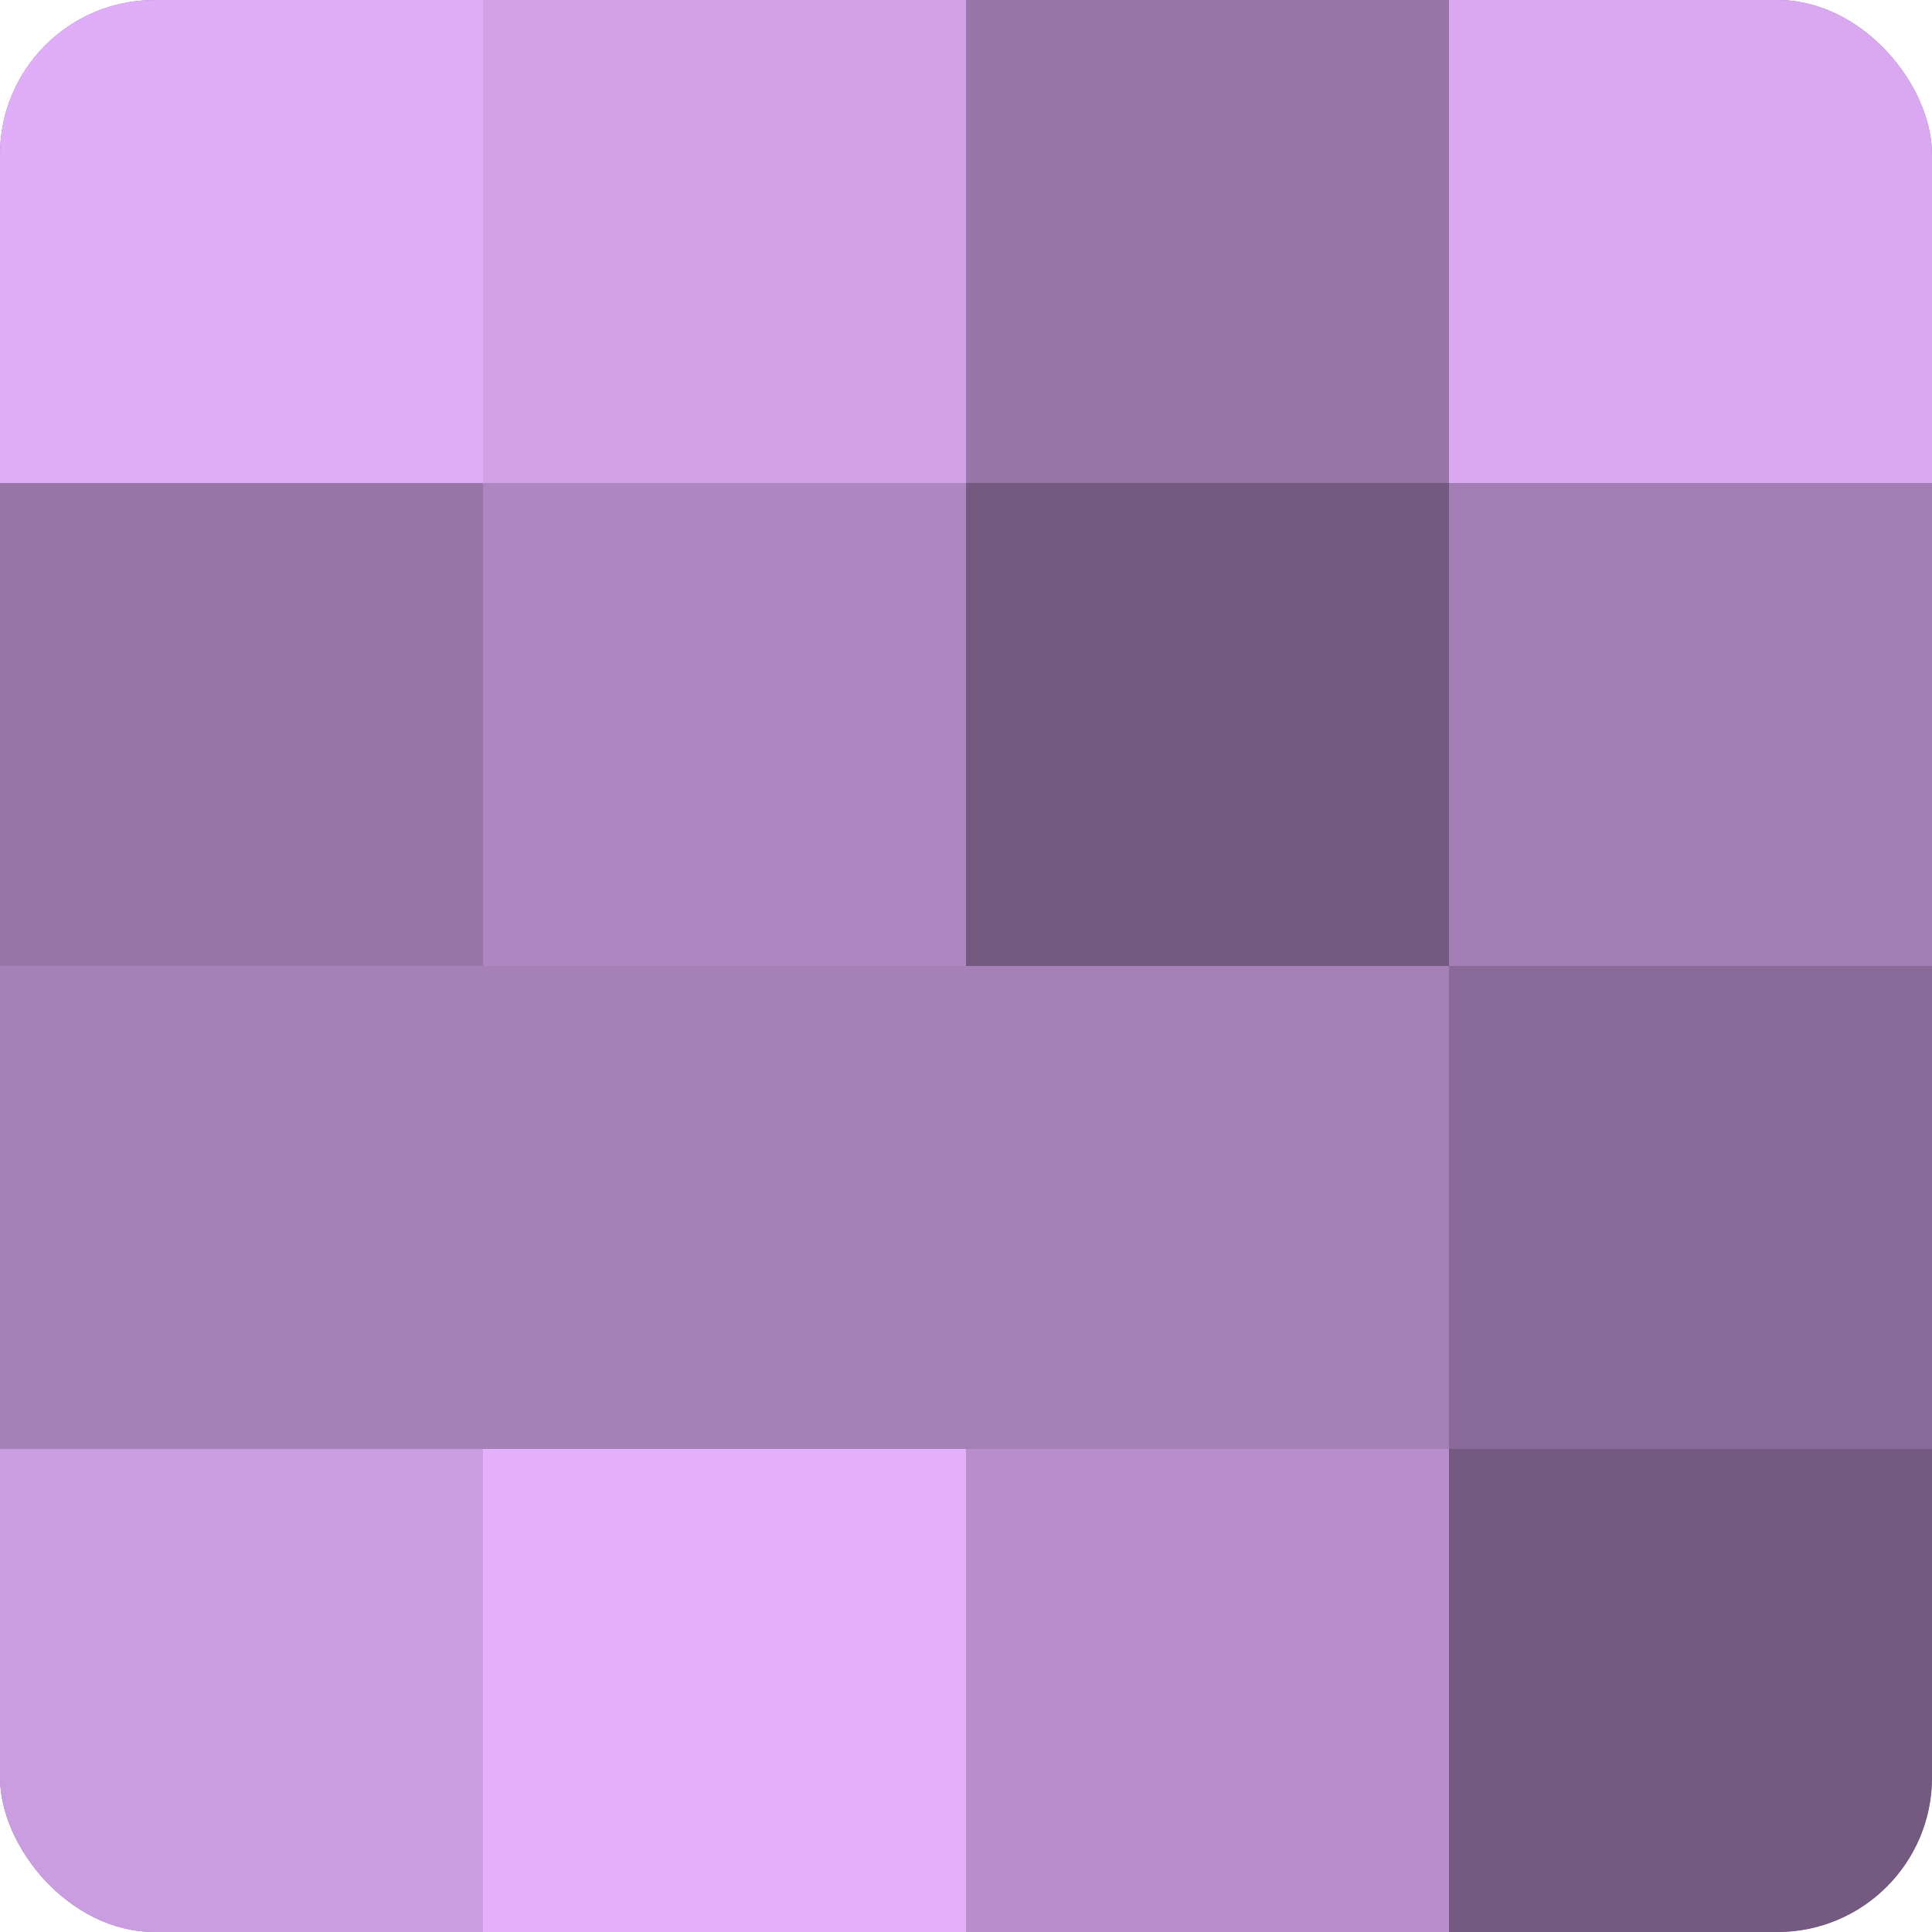
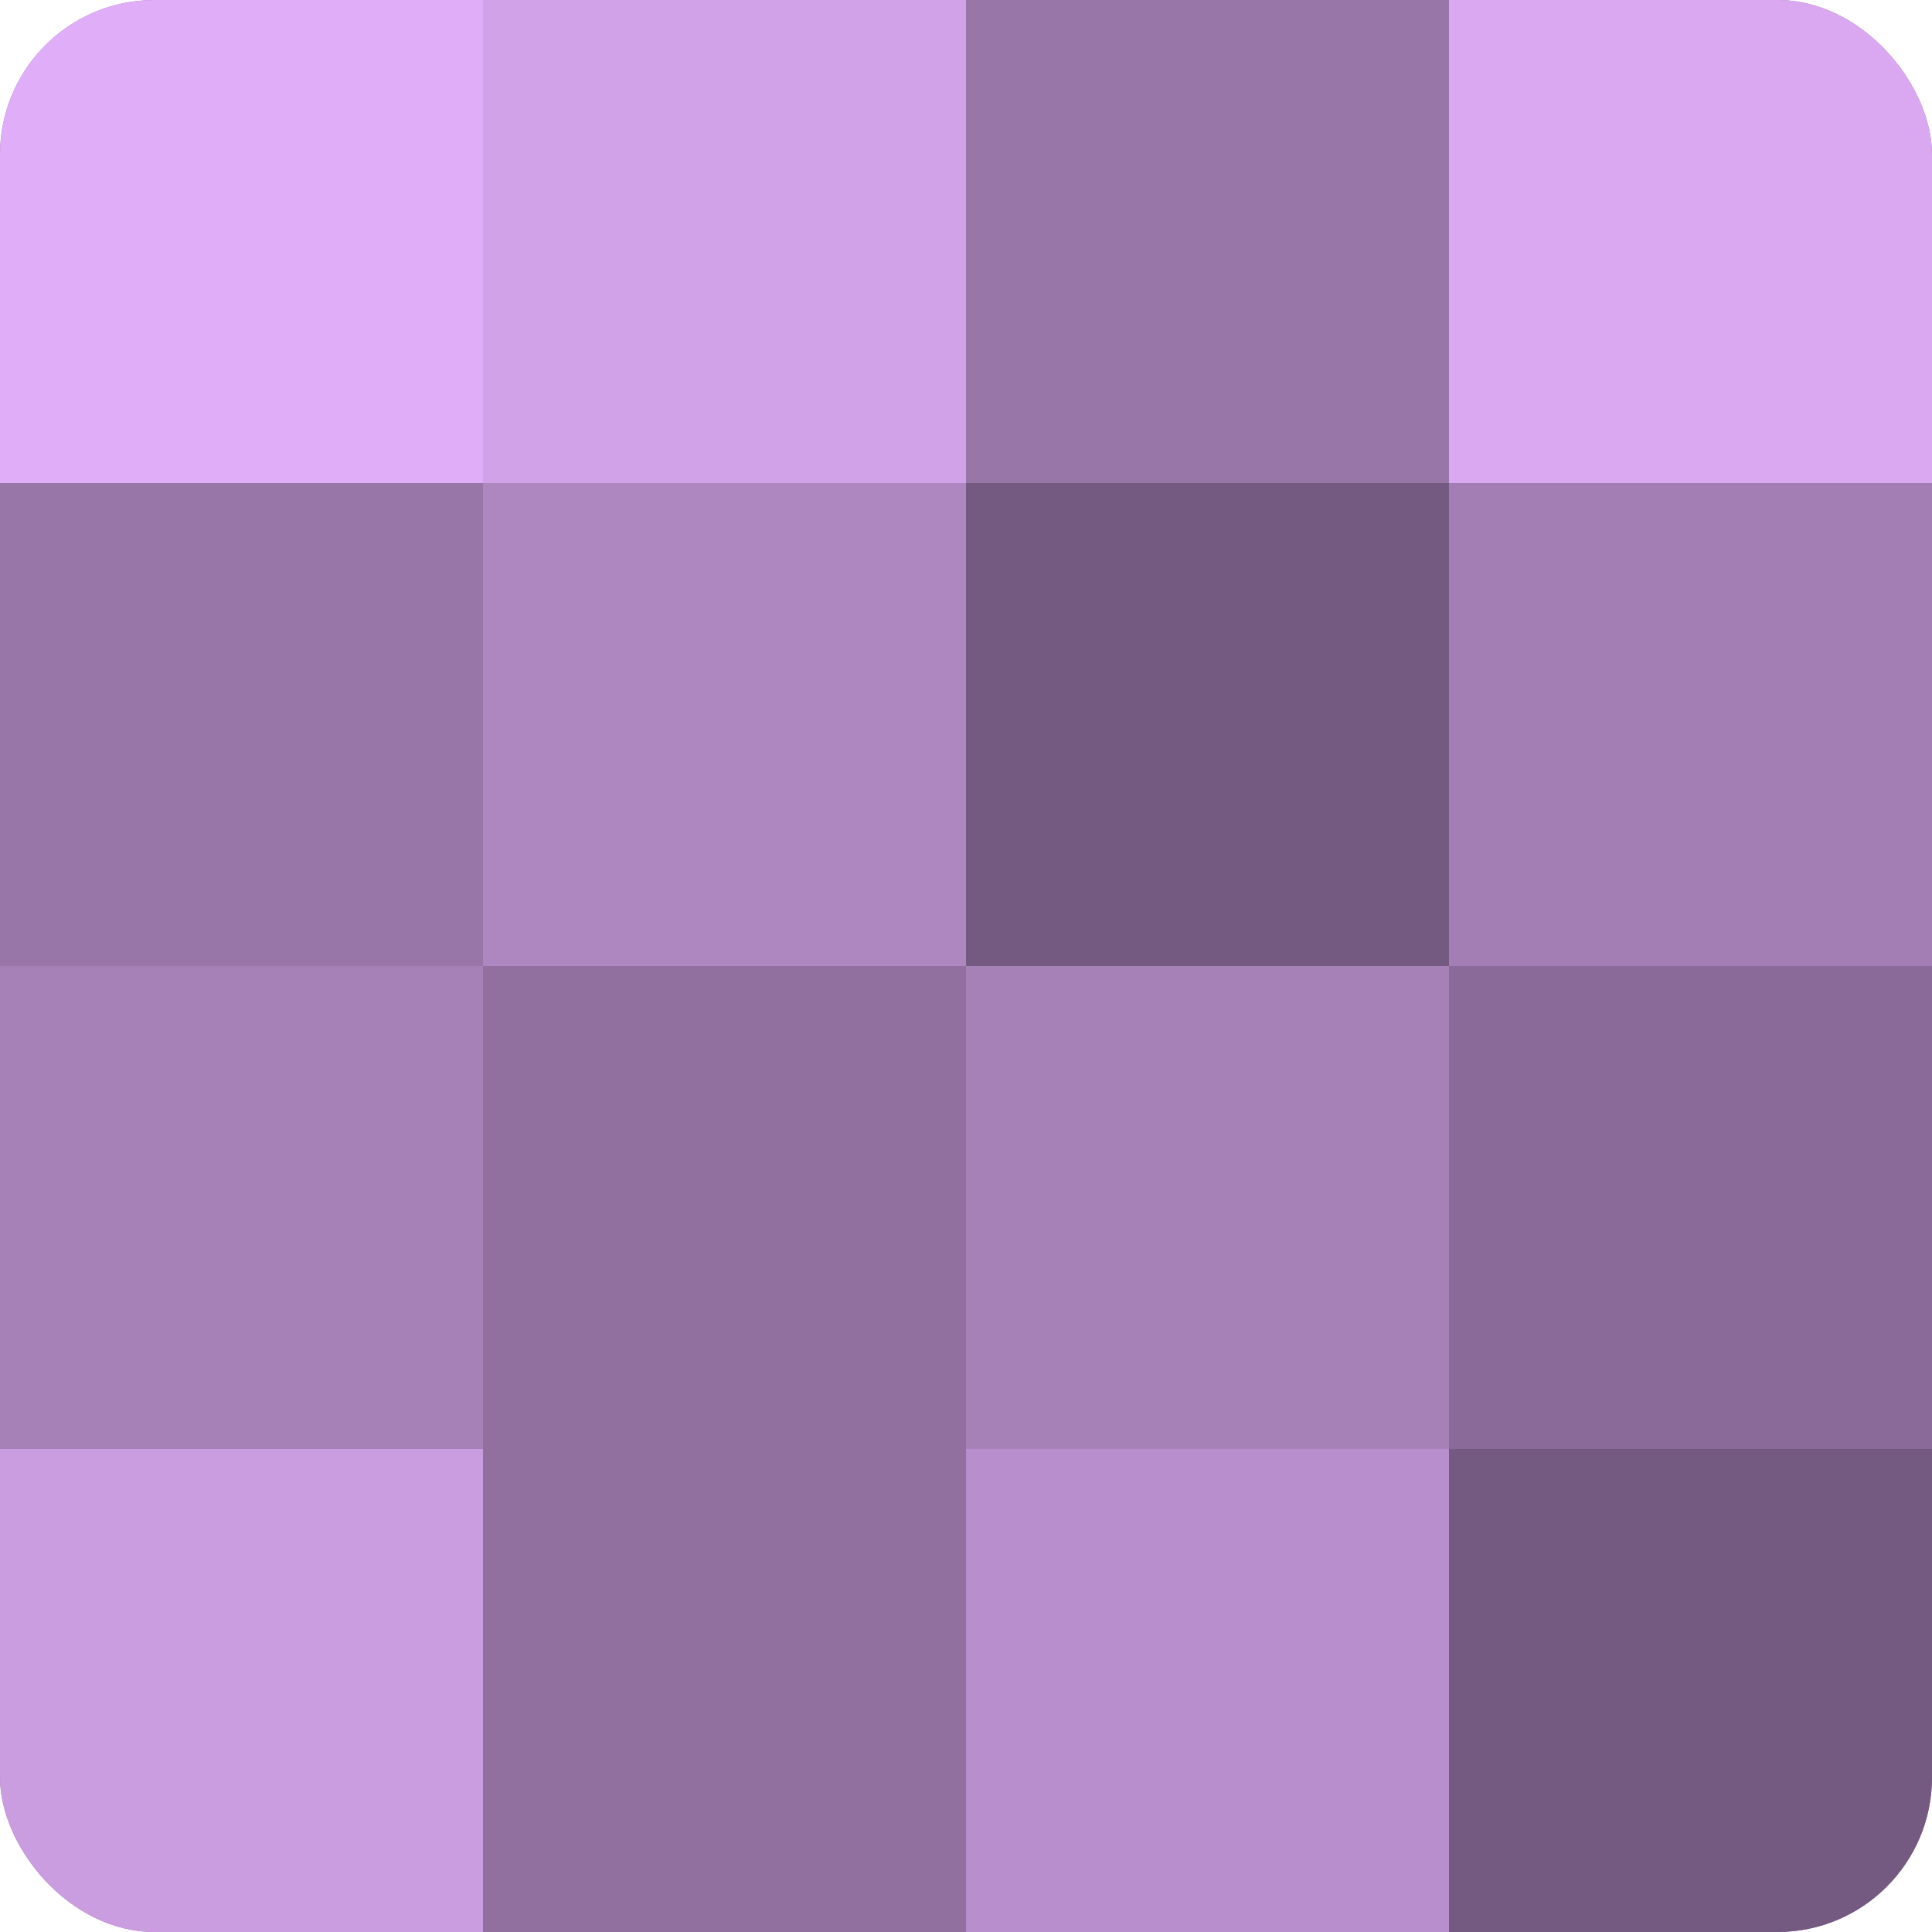
<svg xmlns="http://www.w3.org/2000/svg" width="60" height="60" viewBox="0 0 100 100" preserveAspectRatio="xMidYMid meet">
  <defs>
    <clipPath id="c" width="100" height="100">
      <rect width="100" height="100" rx="8" ry="8" />
    </clipPath>
  </defs>
  <g clip-path="url(#c)">
    <rect width="100" height="100" fill="#9170a0" />
    <rect width="25" height="25" fill="#e0adf8" />
    <rect y="25" width="25" height="25" fill="#9876a8" />
    <rect y="50" width="25" height="25" fill="#a681b8" />
    <rect y="75" width="25" height="25" fill="#ca9de0" />
    <rect x="25" width="25" height="25" fill="#d2a2e8" />
    <rect x="25" y="25" width="25" height="25" fill="#ae86c0" />
-     <rect x="25" y="50" width="25" height="25" fill="#a681b8" />
-     <rect x="25" y="75" width="25" height="25" fill="#e4b0fc" />
    <rect x="50" width="25" height="25" fill="#9876a8" />
    <rect x="50" y="25" width="25" height="25" fill="#745a80" />
    <rect x="50" y="50" width="25" height="25" fill="#a681b8" />
    <rect x="50" y="75" width="25" height="25" fill="#b88fcc" />
    <rect x="75" width="25" height="25" fill="#d9a8f0" />
    <rect x="75" y="25" width="25" height="25" fill="#a37eb4" />
    <rect x="75" y="50" width="25" height="25" fill="#8a6a98" />
    <rect x="75" y="75" width="25" height="25" fill="#745a80" />
  </g>
</svg>